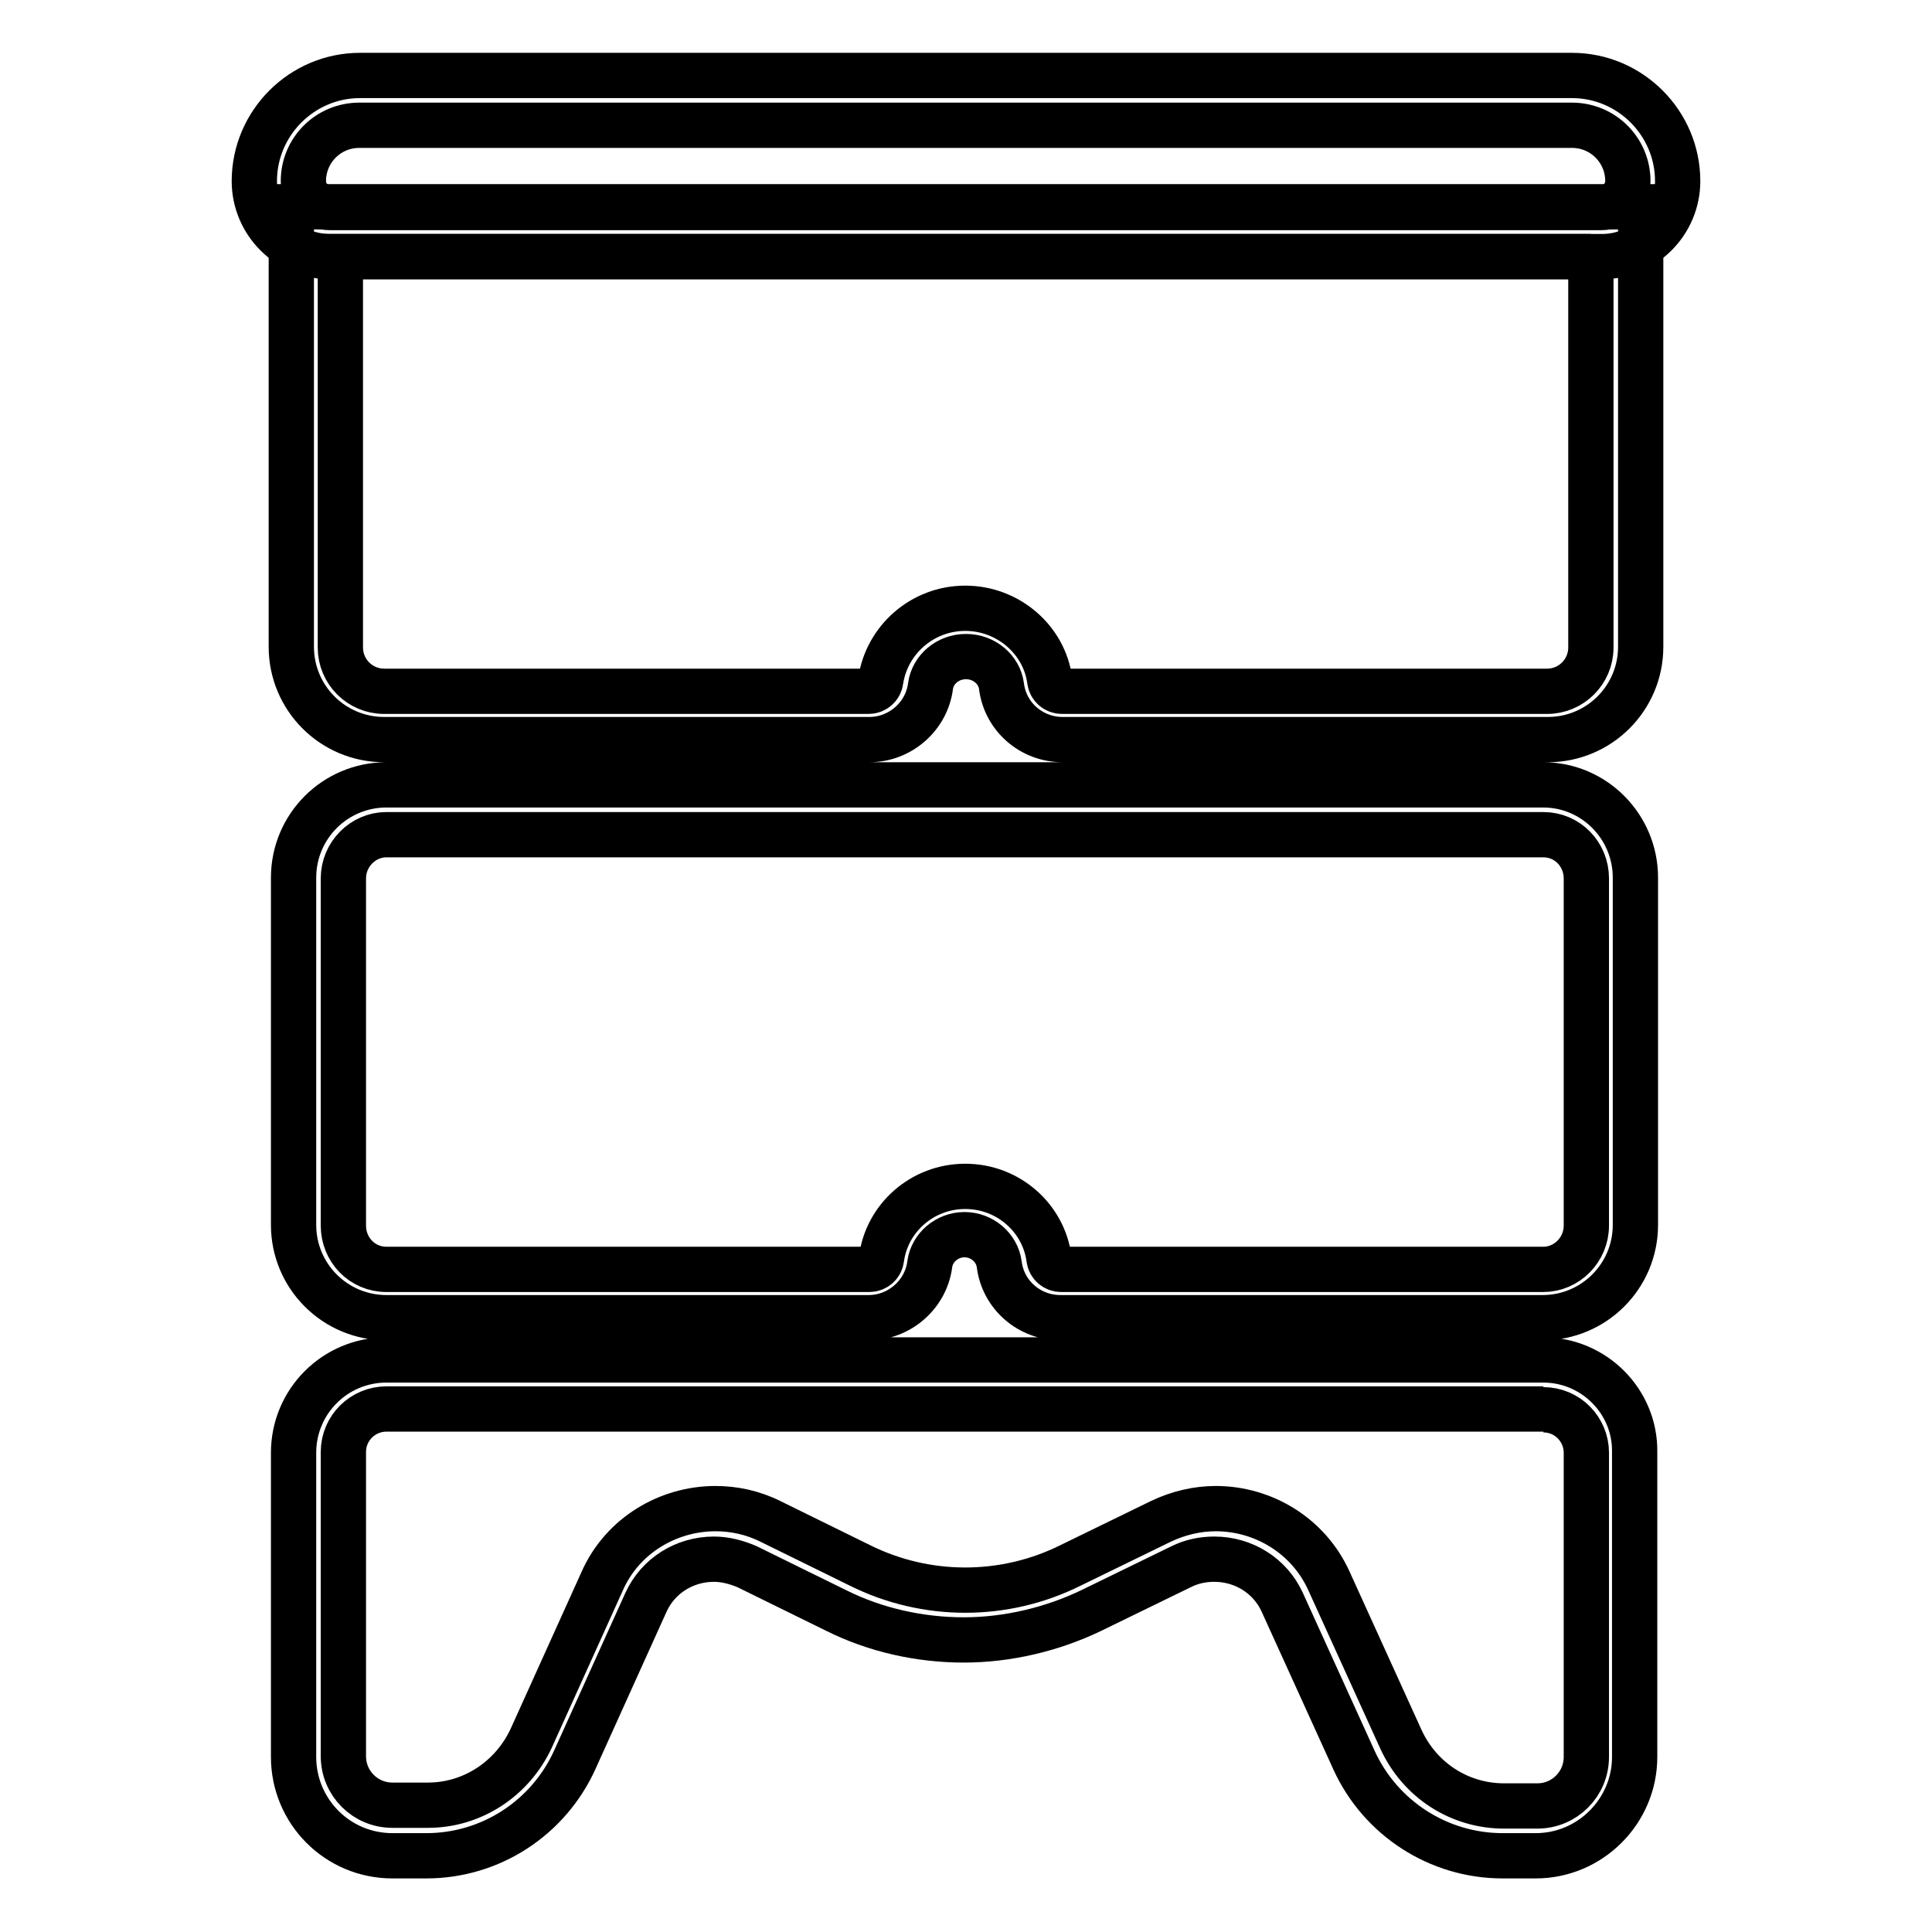
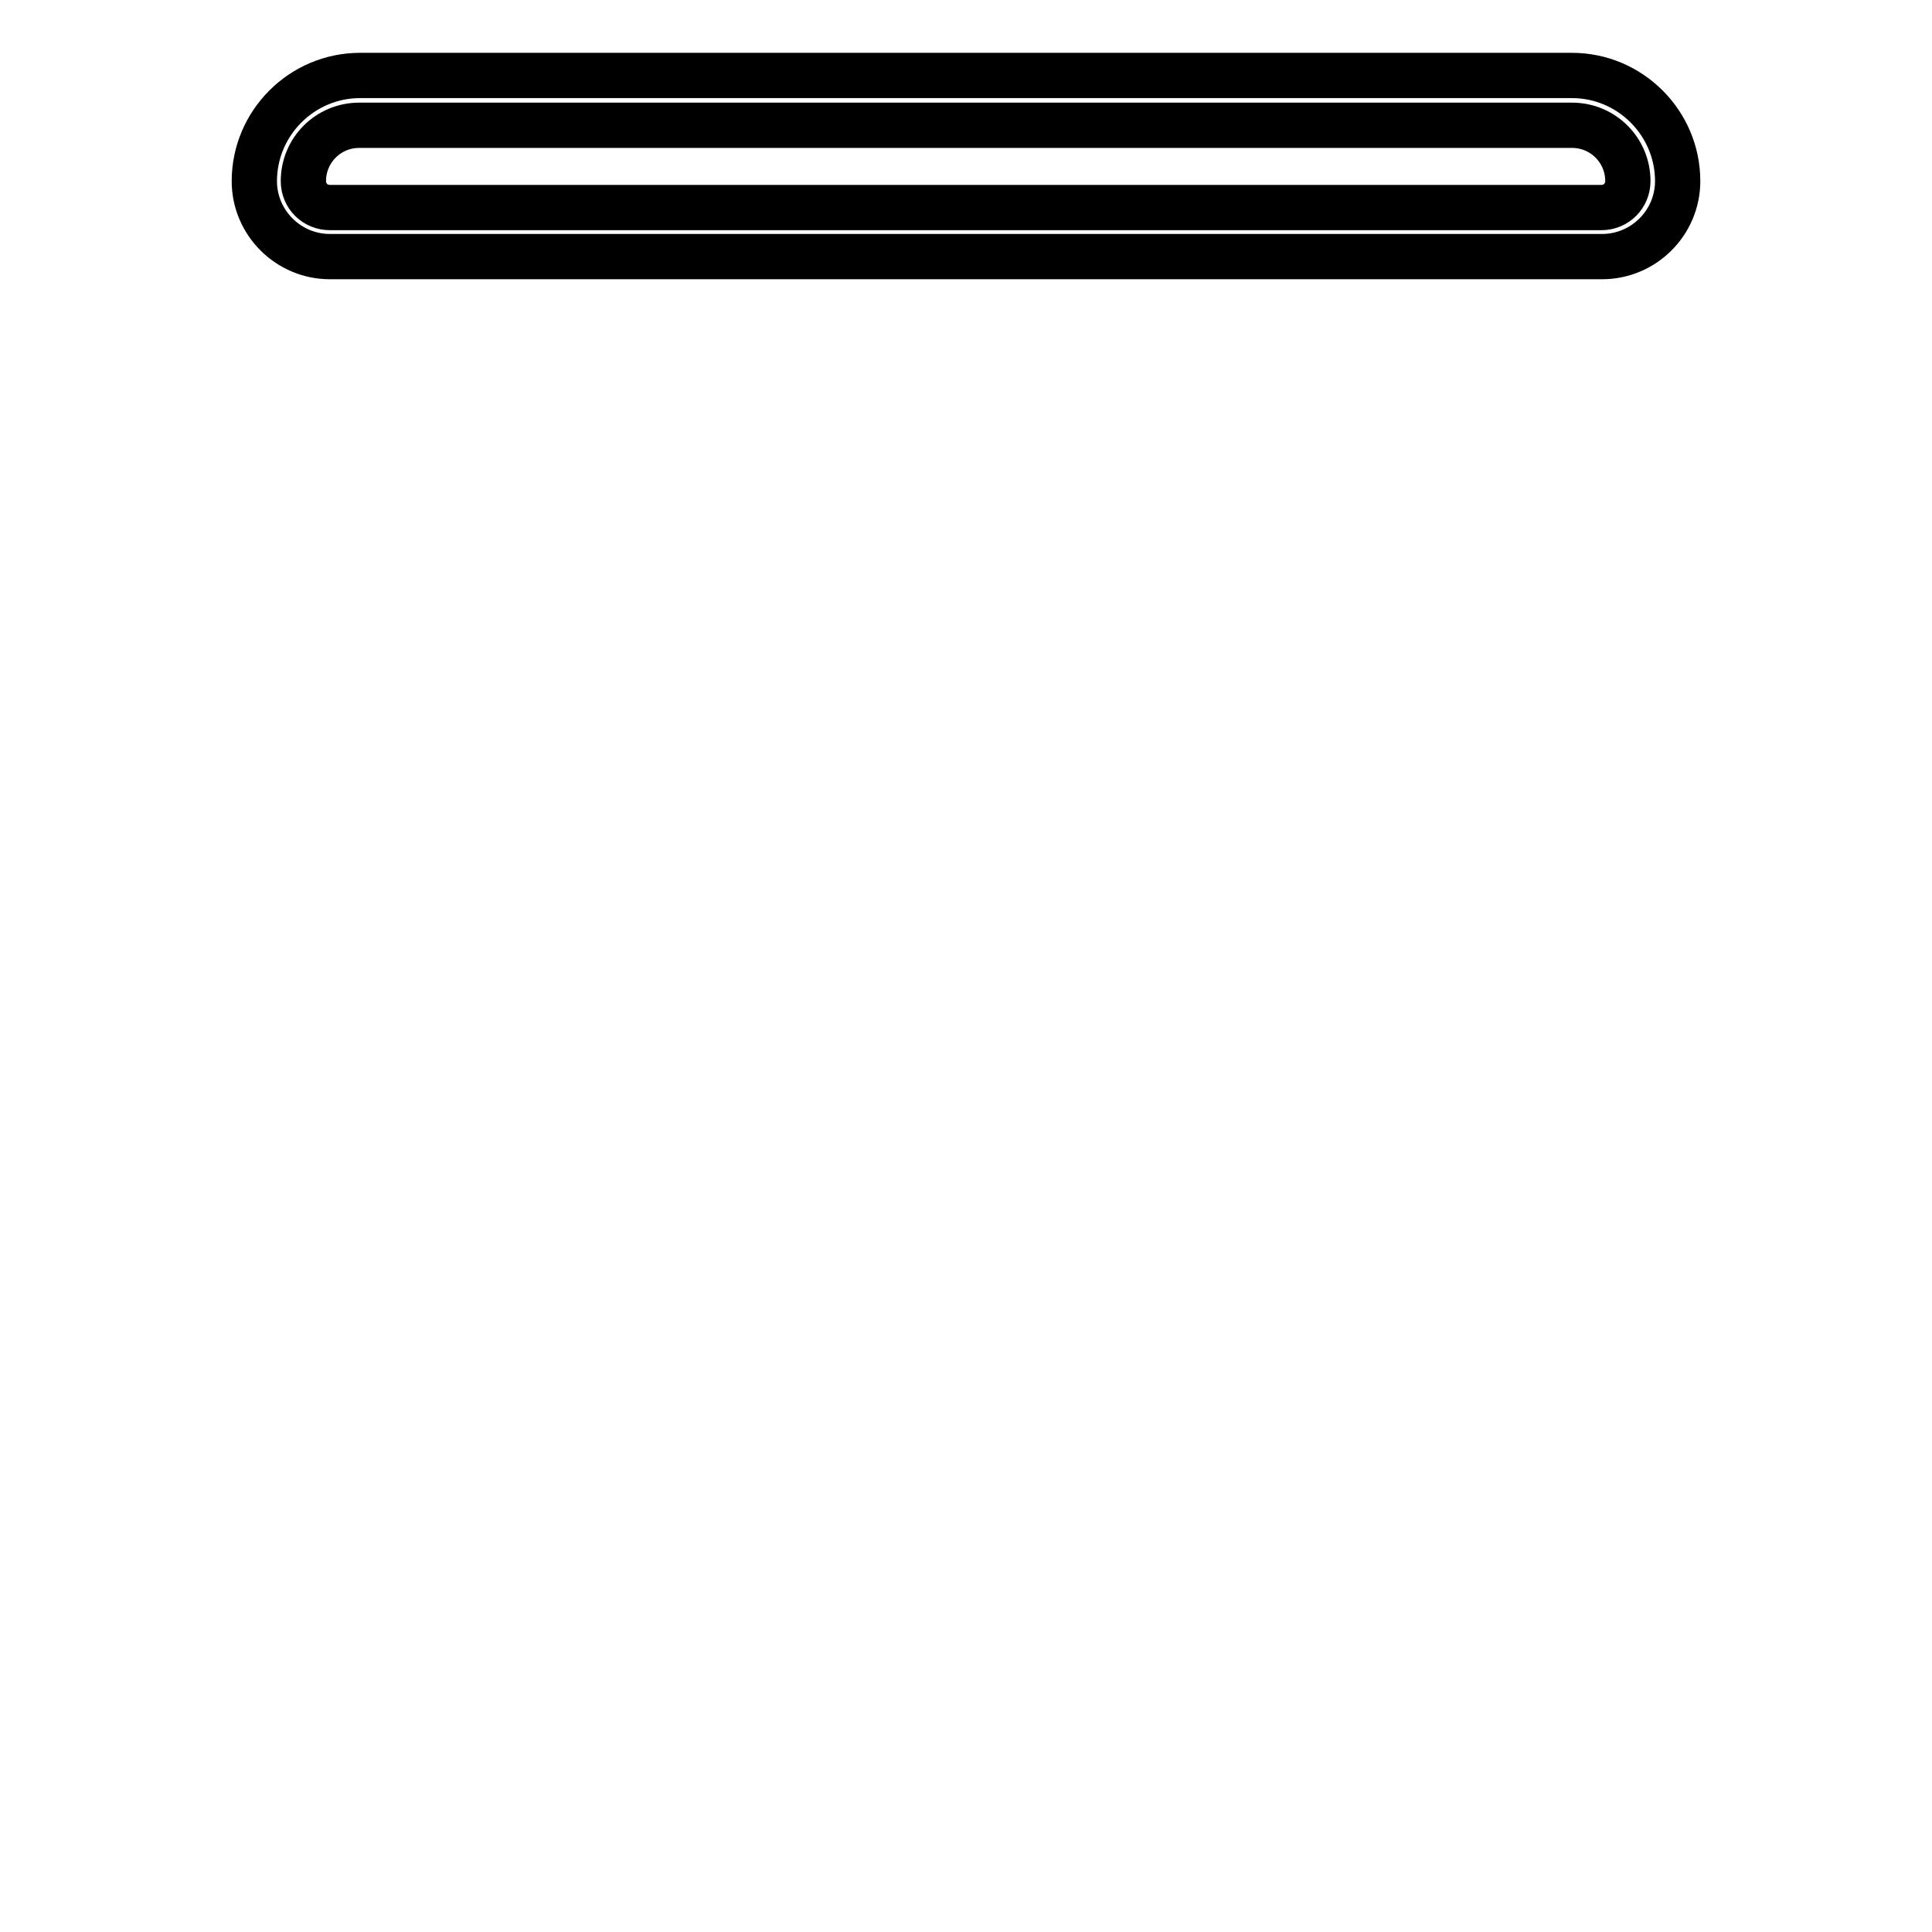
<svg xmlns="http://www.w3.org/2000/svg" version="1.1" x="0px" y="0px" viewBox="0 0 256 256" enable-background="new 0 0 256 256" xml:space="preserve">
  <g>
-     <path stroke-width="6" fill-opacity="0" stroke="#000000" d="M204.5,186.8c3.2,0,5.7,2.6,5.7,5.7v40.3c0,3.6-2.9,6.5-6.5,6.5h-4.4c-5.9,0-11.2-3.4-13.7-8.9l-9.5-20.9 c-2.7-6-8.7-9.6-15-9.6c-2.5,0-5,0.6-7.3,1.7l-11.9,5.8c-4.4,2.2-9.2,3.3-14,3.3c-4.8,0-9.6-1.1-14-3.3l-11.8-5.8 c-2.4-1.2-4.9-1.7-7.3-1.7c-6.2,0-12.3,3.5-15,9.6l-9.4,20.8c-2.5,5.4-7.8,8.9-13.7,8.9H52c-3.6,0-6.5-2.9-6.5-6.5v-40.3 c0-3.2,2.6-5.7,5.7-5.7H204.5 M204.5,180.2H51.2c-6.8,0-12.3,5.5-12.3,12.3v40.3c0,7.2,5.8,13.1,13.1,13.1h4.5 c8.5,0,16.2-5,19.7-12.8l9.4-20.8c1.6-3.5,5.1-5.7,9-5.7c1.5,0,3,0.4,4.4,1l11.8,5.8c5.2,2.6,11.1,3.9,16.9,3.9 c5.8,0,11.7-1.4,16.9-3.9l11.9-5.8c1.4-0.7,2.9-1,4.4-1c3.9,0,7.4,2.2,9,5.7l9.5,20.9c3.5,7.7,11.2,12.7,19.7,12.7h4.4 c7.2,0,13.1-5.9,13.1-13.1v-40.4C216.7,185.7,211.2,180.2,204.5,180.2L204.5,180.2z M204.5,110.6c3.2,0,5.7,2.6,5.7,5.8v46 c0,3.2-2.6,5.8-5.7,5.8h-63.9c-0.8,0-1.5-0.6-1.6-1.4c-0.7-5.4-5.4-9.6-11.1-9.6c-5.7,0-10.4,4.2-11.1,9.6 c-0.1,0.8-0.8,1.4-1.6,1.4H51.2c-3.2,0-5.7-2.6-5.7-5.8v-46c0-3.2,2.6-5.8,5.7-5.8H204.5 M204.5,104H51.2 c-6.8,0-12.3,5.5-12.3,12.3v46c0,6.8,5.5,12.3,12.3,12.3h63.9c4.1,0,7.6-3.1,8.1-7.1c0.3-2.2,2.3-3.9,4.6-3.9s4.3,1.7,4.6,3.9 c0.5,4.1,4,7.1,8.1,7.1h63.9c6.8,0,12.3-5.5,12.3-12.3v-46C216.7,109.5,211.2,104,204.5,104L204.5,104z M210.8,34v51.8 c0,3.2-2.6,5.8-5.8,5.8h-64.3c-0.8,0-1.5-0.6-1.6-1.4c-0.7-5.4-5.5-9.6-11.2-9.6s-10.4,4.2-11.2,9.6c-0.1,0.8-0.8,1.4-1.6,1.4H50.9 c-3.2,0-5.8-2.6-5.8-5.8V34H210.8 M217.4,27.4H38.6v58.3c0,6.8,5.5,12.3,12.3,12.3h64.3c4.1,0,7.6-3.1,8.1-7.1 c0.3-2.2,2.3-3.9,4.7-3.9c2.4,0,4.4,1.7,4.7,3.9c0.5,4.1,4,7.1,8.1,7.1h64.3c6.8,0,12.3-5.5,12.3-12.3L217.4,27.4L217.4,27.4 L217.4,27.4z" />
    <path stroke-width="6" fill-opacity="0" stroke="#000000" d="M208.3,16.6c4.1,0,7.4,3.3,7.4,7.4c0,1.9-1.5,3.5-3.5,3.5H43.7c-1.9,0-3.5-1.5-3.5-3.5 c0-4.1,3.3-7.4,7.4-7.4H208.3 M208.3,10H47.7c-7.7,0-14,6.3-14,14c0,5.5,4.5,10,10,10h168.6c5.5,0,10-4.5,10-10 C222.3,16.3,216,10,208.3,10z" />
  </g>
</svg>